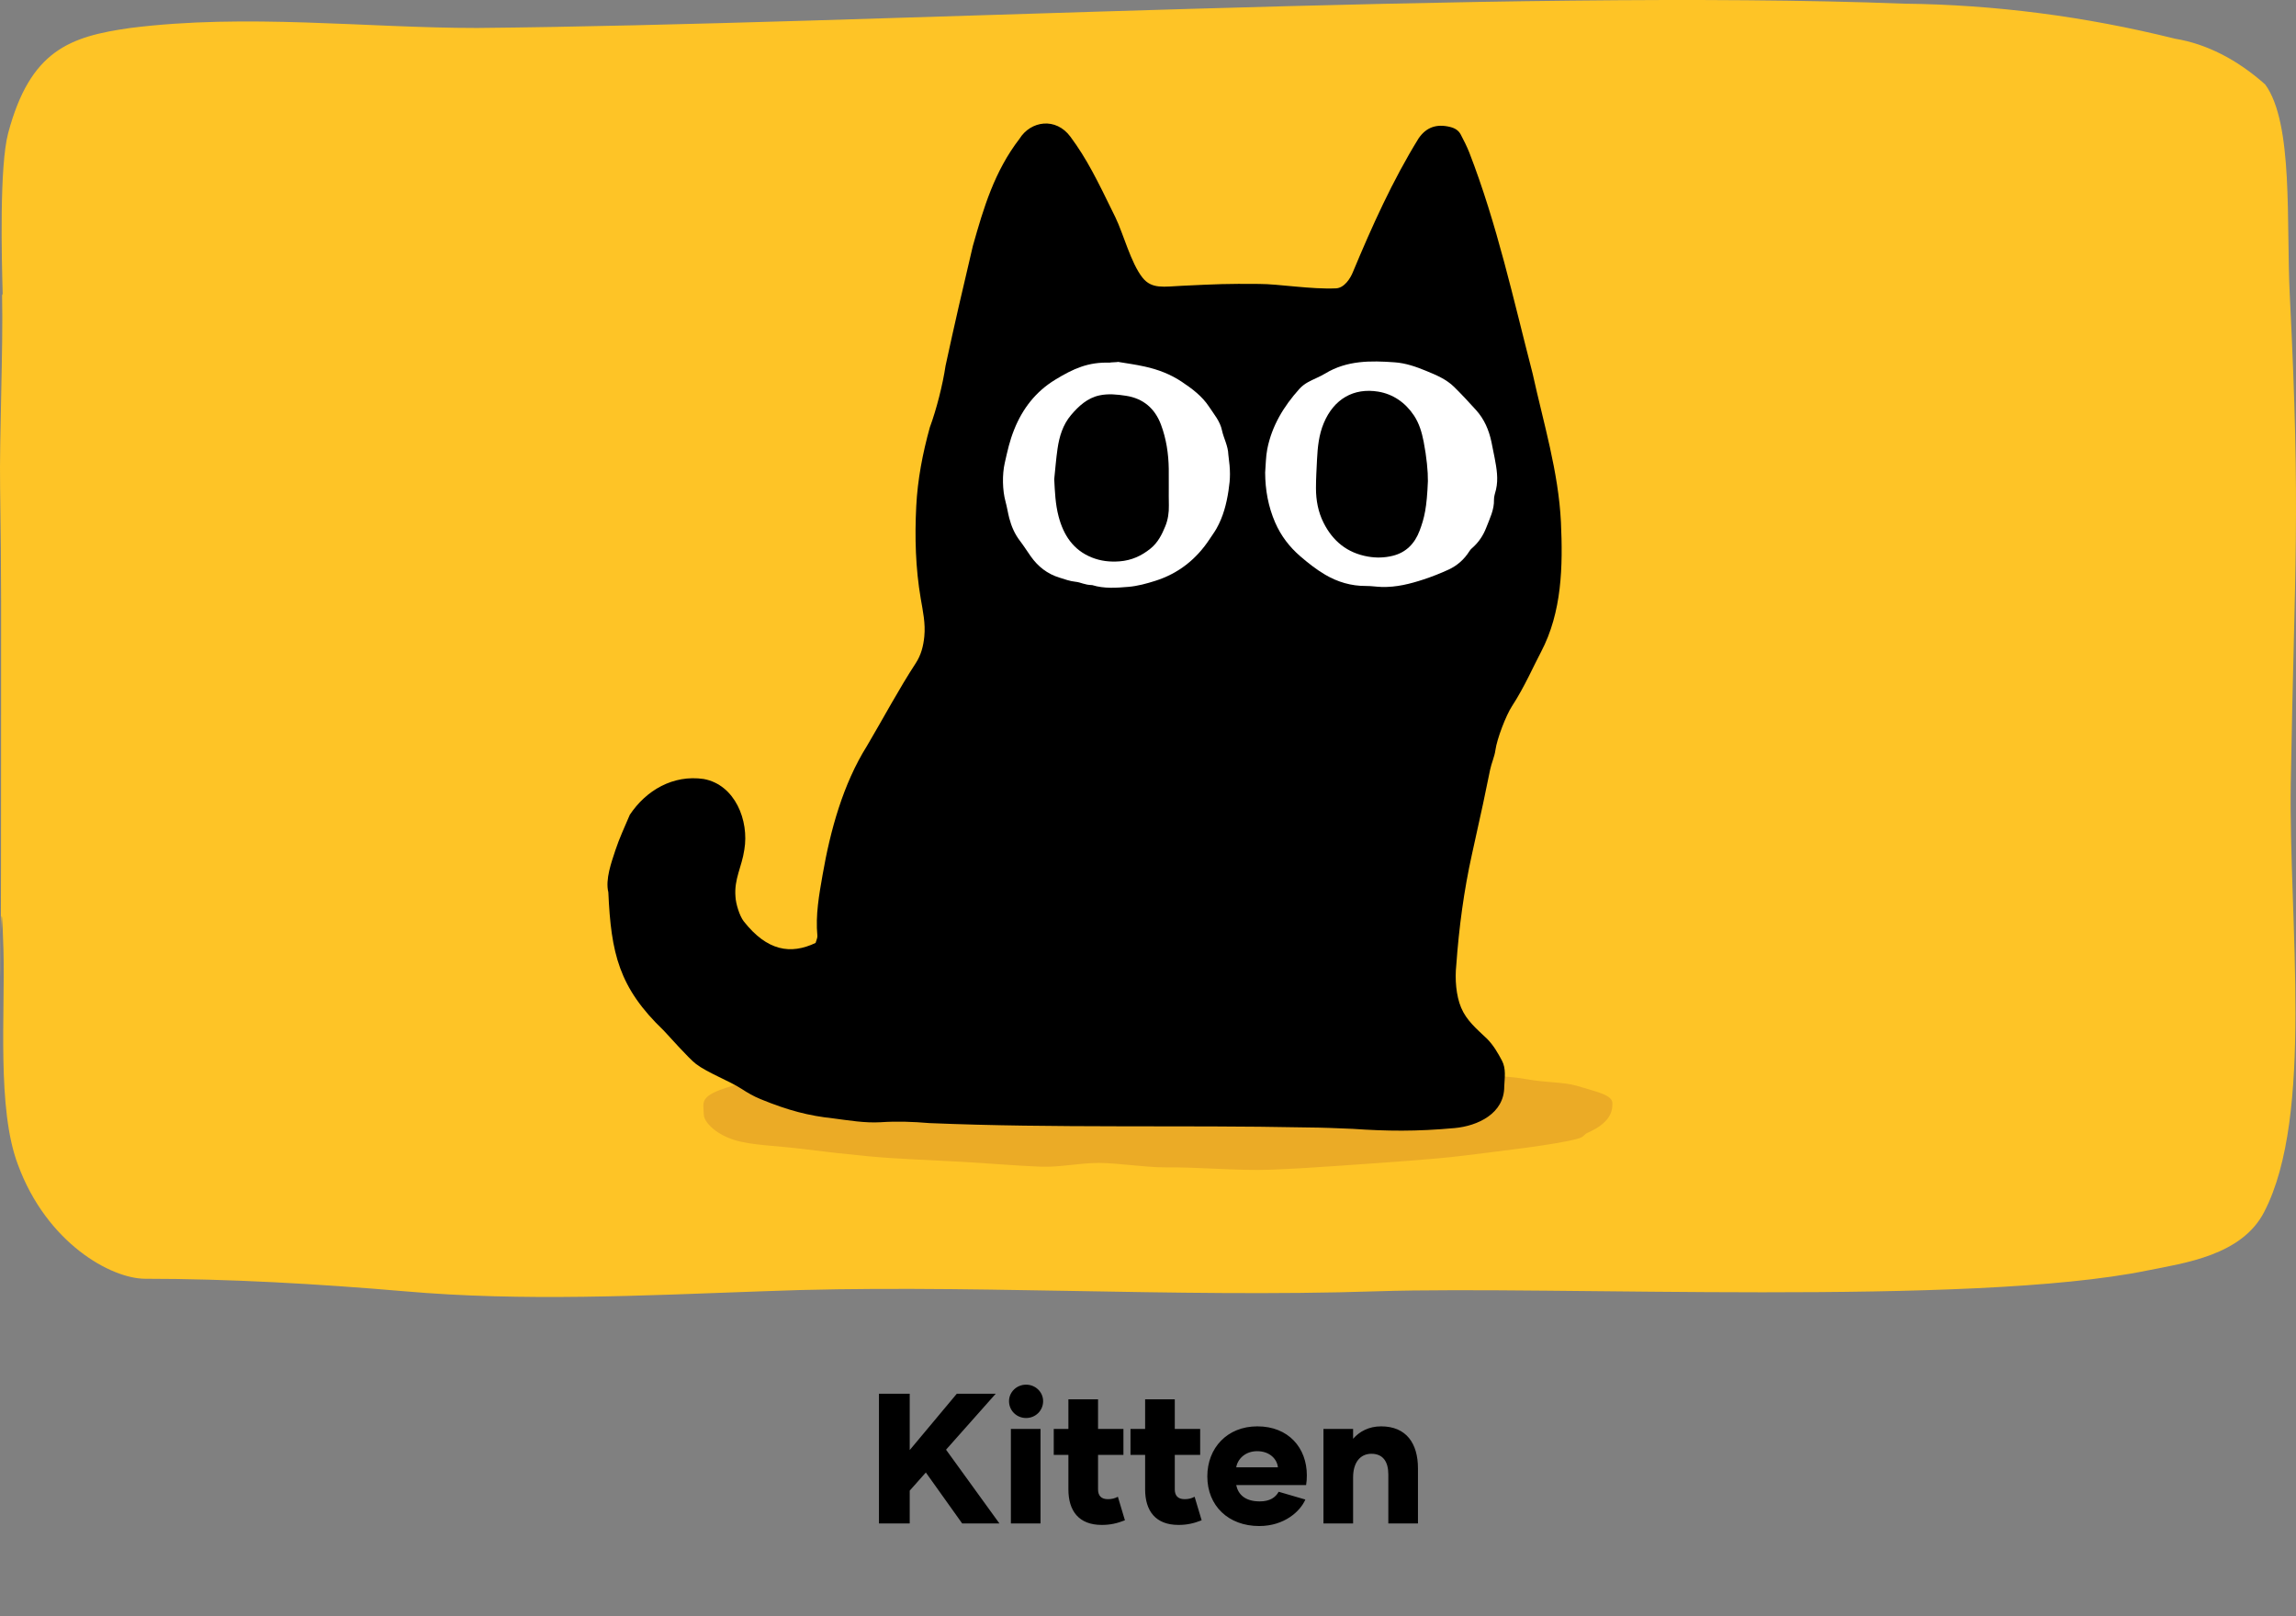
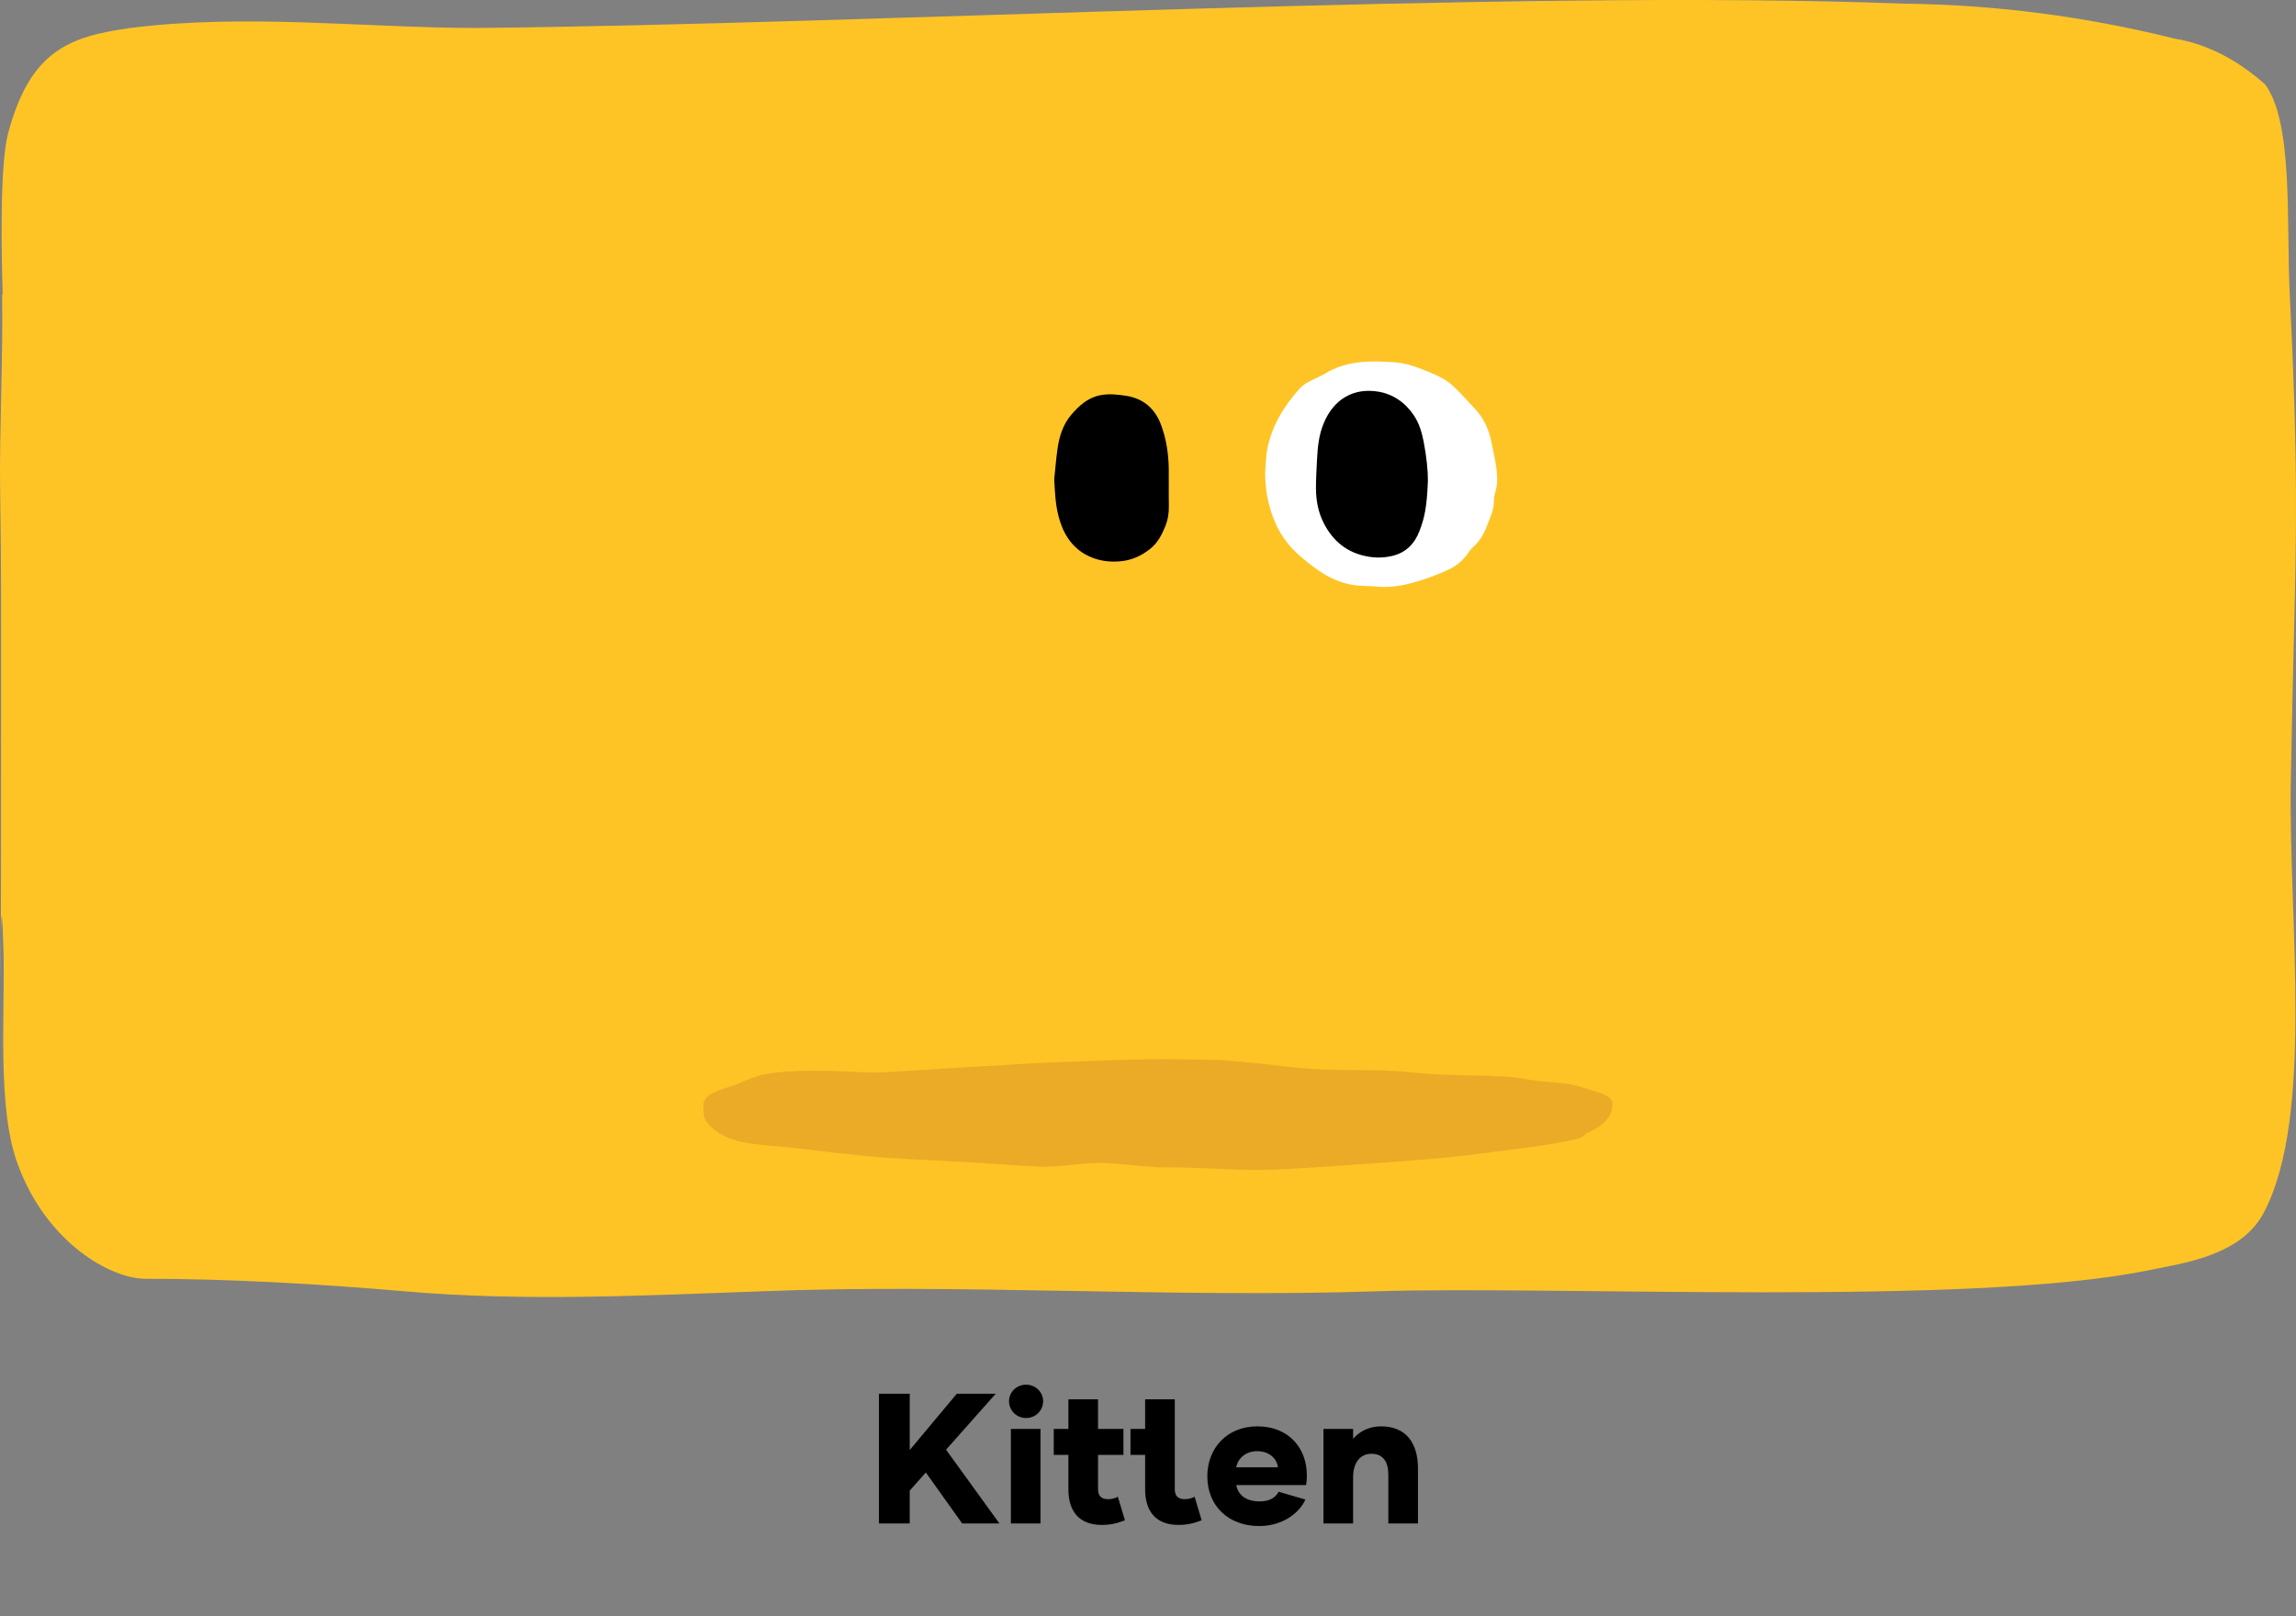
<svg xmlns="http://www.w3.org/2000/svg" width="223" height="157" viewBox="0 0 223 157" fill="none">
  <rect x="0" y="0" width="223" height="157" fill="#808080" stroke="none" />
-   <path d="M93.451 148L89.923 143.05L88.357 144.814V148H85.369V135.4H88.357V140.872L92.929 135.4H96.709L91.885 140.836L97.069 148H93.451ZM99.658 137.758C98.74 137.758 98.002 137.038 98.002 136.12C98.002 135.238 98.74 134.518 99.658 134.518C100.576 134.518 101.314 135.238 101.314 136.12C101.314 137.038 100.576 137.758 99.658 137.758ZM98.182 148V138.82H101.062V148H98.182ZM108.574 145.408L109.258 147.694C108.484 148 107.818 148.144 107.008 148.144C104.776 148.144 103.768 146.776 103.768 144.688V141.34H102.346V138.82H103.768V135.94H106.648V138.82H109.114V141.34H106.648V144.688C106.648 145.3 106.954 145.642 107.602 145.642C107.98 145.642 108.268 145.57 108.574 145.408ZM116.027 145.408L116.711 147.694C115.937 148 115.271 148.144 114.461 148.144C112.229 148.144 111.221 146.776 111.221 144.688V141.34H109.799V138.82H111.221V135.94H114.101V138.82H116.567V141.34H114.101V144.688C114.101 145.3 114.407 145.642 115.055 145.642C115.433 145.642 115.721 145.57 116.027 145.408ZM122.301 148.252C119.313 148.252 117.261 146.29 117.261 143.428C117.261 140.674 119.187 138.568 122.121 138.568C125.163 138.568 126.927 140.674 126.927 143.32C126.927 143.644 126.909 143.968 126.855 144.274H120.069C120.249 145.138 120.879 145.858 122.355 145.858C123.327 145.858 123.885 145.48 124.191 144.922L126.783 145.678C126.297 146.812 124.749 148.252 122.301 148.252ZM120.069 142.546H124.119C124.029 141.718 123.291 140.98 122.103 140.98C120.915 140.98 120.195 141.772 120.069 142.546ZM134.139 138.568C136.587 138.568 137.721 140.224 137.721 142.654V148H134.841V143.23C134.841 142.024 134.337 141.232 133.203 141.232C132.087 141.232 131.421 142.114 131.421 143.518V148H128.541V138.82H131.421V139.774C132.033 139.072 132.951 138.568 134.139 138.568Z" fill="black" />
+   <path d="M93.451 148L89.923 143.05L88.357 144.814V148H85.369V135.4H88.357V140.872L92.929 135.4H96.709L91.885 140.836L97.069 148H93.451ZM99.658 137.758C98.74 137.758 98.002 137.038 98.002 136.12C98.002 135.238 98.74 134.518 99.658 134.518C100.576 134.518 101.314 135.238 101.314 136.12C101.314 137.038 100.576 137.758 99.658 137.758ZM98.182 148V138.82H101.062V148H98.182ZM108.574 145.408L109.258 147.694C108.484 148 107.818 148.144 107.008 148.144C104.776 148.144 103.768 146.776 103.768 144.688V141.34H102.346V138.82H103.768V135.94H106.648V138.82H109.114V141.34H106.648V144.688C106.648 145.3 106.954 145.642 107.602 145.642C107.98 145.642 108.268 145.57 108.574 145.408ZM116.027 145.408L116.711 147.694C115.937 148 115.271 148.144 114.461 148.144C112.229 148.144 111.221 146.776 111.221 144.688V141.34H109.799V138.82H111.221V135.94H114.101V138.82H116.567H114.101V144.688C114.101 145.3 114.407 145.642 115.055 145.642C115.433 145.642 115.721 145.57 116.027 145.408ZM122.301 148.252C119.313 148.252 117.261 146.29 117.261 143.428C117.261 140.674 119.187 138.568 122.121 138.568C125.163 138.568 126.927 140.674 126.927 143.32C126.927 143.644 126.909 143.968 126.855 144.274H120.069C120.249 145.138 120.879 145.858 122.355 145.858C123.327 145.858 123.885 145.48 124.191 144.922L126.783 145.678C126.297 146.812 124.749 148.252 122.301 148.252ZM120.069 142.546H124.119C124.029 141.718 123.291 140.98 122.103 140.98C120.915 140.98 120.195 141.772 120.069 142.546ZM134.139 138.568C136.587 138.568 137.721 140.224 137.721 142.654V148H134.841V143.23C134.841 142.024 134.337 141.232 133.203 141.232C132.087 141.232 131.421 142.114 131.421 143.518V148H128.541V138.82H131.421V139.774C132.033 139.072 132.951 138.568 134.139 138.568Z" fill="black" />
  <path d="M0.202 28.685C0.316 33.962 -0.066 42.363 0.01 47.362C0.144 55.694 0.106 61.249 0.106 69.442C0.106 119.258 -0.105 77.71 0.336 92.291C0.508 98.435 -0.315 107.705 1.733 113.121C4.527 120.758 10.785 124.23 14.115 124.23C22.134 124.23 30.804 124.716 39.282 125.445C50.765 126.452 62.42 125.862 74.076 125.445C93.214 124.681 113.979 126.105 133.787 125.445C151.012 124.889 191.355 126.938 208.542 123.431C212.159 122.702 217.728 121.973 219.91 117.738C224.771 108.364 222.283 89.55 222.493 76.08C222.857 54.486 223.469 50.209 222.398 28.685C222.034 21.741 222.78 11.986 220.005 8.202C217.258 5.761 214.287 4.255 211.24 3.758C202.525 1.59 193.741 0.454 184.944 0.356C146.878 -1.102 84.487 2.369 46.325 2.717C35.474 2.717 23.971 1.293 12.661 2.717C6.747 3.55 2.938 4.904 0.795 12.923C-0.066 16.152 0.163 25.039 0.259 28.546" fill="#FEC426" />
  <g clip-path="url(#clip0_1056_379)">
    <path d="M156.606 107.192C156.618 108.162 156.218 109.139 154.216 110.039C153.76 110.243 153.935 110.436 153.205 110.633C150.996 111.228 145.838 111.802 142.157 112.269C139.177 112.648 133.623 112.999 130.071 113.252C127.797 113.413 125.787 113.541 123.306 113.638C120.404 113.753 116.262 113.37 113.177 113.406C111.442 113.427 108.468 112.981 106.785 112.976C104.839 112.971 102.939 113.415 101.08 113.341C98.476 113.238 95.965 113.01 93.573 112.877C90.268 112.692 87.189 112.599 84.396 112.335C82.199 112.127 80.181 111.901 78.371 111.668C75.374 111.282 72.955 111.284 71.242 110.72C69.388 110.11 68.362 108.962 68.354 108.244C68.34 107.073 67.817 106.465 71.034 105.521C71.931 105.258 73.114 104.531 74.685 104.29C76.415 104.025 78.559 103.981 80.984 104.044C82.579 104.086 84.297 104.256 86.096 104.156C88.387 104.029 99.312 103.312 102.315 103.207C105.588 103.092 108.992 102.933 111.982 102.897C112.791 102.887 118.1 102.935 118.897 103.005C122.375 103.305 122.306 103.322 125.519 103.68C129.686 104.143 133.582 103.78 137.123 104.177C141.437 104.661 145.201 104.283 148.252 104.84C150.207 105.197 151.858 105.102 153.169 105.49C155.378 106.145 156.598 106.406 156.608 107.192H156.606Z" fill="#EBAB26" />
-     <path d="M79.215 91.603C79.288 91.328 79.407 91.112 79.388 90.911C79.196 88.902 79.554 86.934 79.896 84.98C80.646 80.673 81.877 76.175 84.215 72.448C85.76 69.833 87.292 66.952 88.954 64.409C89.462 63.622 89.681 62.778 89.775 61.828C89.9 60.565 89.636 59.37 89.43 58.17C88.918 55.185 88.838 52.186 88.991 49.177C89.122 46.578 89.615 44.031 90.308 41.525C90.954 39.773 91.56 37.396 91.837 35.535C92.718 31.461 93.525 27.966 94.485 23.91C95.543 20.146 96.597 16.634 99.016 13.486C100.11 11.727 102.551 11.367 103.966 13.284C105.561 15.443 106.516 17.381 108.328 21.102C109.115 22.716 109.836 25.554 110.97 26.978C111.871 28.11 113.054 27.846 114.807 27.763C118.297 27.598 119.128 27.557 122.284 27.584C124.21 27.584 127.354 28.126 129.77 28.012C130.549 27.974 131.155 27.075 131.419 26.389C133.268 21.954 135.259 17.532 137.781 13.445C138.535 12.344 139.547 12.014 140.84 12.333C141.318 12.452 141.662 12.667 141.876 13.071C142.174 13.63 142.455 14.199 142.693 14.785C145.398 21.754 146.992 29.087 148.861 36.308C149.908 41.083 151.369 45.822 151.607 50.73C151.801 55.01 151.716 59.453 149.669 63.343C149.034 64.527 148.056 66.766 146.857 68.596C146.271 69.491 145.391 71.78 145.244 72.868C145.155 73.519 144.858 74.139 144.726 74.787C144.152 77.599 144.051 78.1 142.972 82.956C142.184 86.501 141.701 90.123 141.443 93.75C141.296 95.105 141.423 96.73 141.911 97.888C142.443 99.148 143.385 99.923 144.437 100.922C145.05 101.544 145.475 102.279 145.875 103.032C146.298 103.829 146.136 104.705 146.101 105.553C146.11 108.194 143.499 109.386 141.292 109.589C137.555 109.932 134.673 109.892 131.402 109.666C129.916 109.604 128.427 109.539 126.939 109.53C114.706 109.281 102.474 109.618 90.252 109.106C88.685 108.973 87.119 108.915 85.538 109.023C83.978 109.113 82.459 108.845 80.928 108.649C78.552 108.391 76.626 107.905 73.856 106.775C73.233 106.521 72.611 106.165 72.031 105.785C70.841 105.008 68.742 104.23 67.61 103.372C66.864 102.806 64.864 100.523 64.465 100.117C60.103 95.942 59.35 92.618 59.085 86.684C58.775 85.43 59.389 83.759 59.773 82.588C60.156 81.419 60.691 80.3 61.167 79.162C62.743 76.785 65.367 75.241 68.342 75.677C71.398 76.231 72.77 79.73 72.294 82.54C72.052 84.223 71.288 85.385 71.434 87.115C71.463 87.782 71.825 88.98 72.235 89.503C74.513 92.401 76.799 92.753 79.215 91.604V91.603Z" fill="black" />
    <path d="M123.85 50.759C124.409 52.051 125.242 53.136 126.292 54.042C127.049 54.695 127.848 55.325 128.706 55.83C129.913 56.542 131.243 56.936 132.671 56.926C133.181 56.922 133.691 57.007 134.201 57.022C135.611 57.062 136.961 56.724 138.284 56.286C139.096 56.017 139.898 55.702 140.677 55.344C141.524 54.956 142.211 54.351 142.713 53.552C142.778 53.449 142.859 53.349 142.951 53.27C143.594 52.72 144.056 52.034 144.355 51.254C144.691 50.376 145.133 49.526 145.104 48.536C145.095 48.212 145.228 47.882 145.302 47.557C145.537 46.53 145.364 45.52 145.173 44.512C145.071 43.978 144.967 43.444 144.852 42.911C144.608 41.773 144.161 40.725 143.377 39.854C142.681 39.082 141.972 38.318 141.232 37.588C140.466 36.833 139.476 36.426 138.505 36.026C137.536 35.626 136.533 35.277 135.474 35.2C133.139 35.029 130.825 35 128.713 36.286C128.174 36.614 127.569 36.83 127.018 37.139C126.715 37.309 126.424 37.533 126.193 37.791C124.675 39.483 123.522 41.383 123.082 43.644C122.938 44.384 122.943 45.153 122.879 45.91C122.886 47.596 123.179 49.21 123.849 50.76L123.85 50.759Z" fill="white" />
-     <path d="M102.486 36.89C100.596 38.04 99.319 39.702 98.517 41.697C98.049 42.861 97.868 43.748 97.586 44.984C97.332 46.106 97.358 47.624 97.665 48.74C97.81 49.267 97.889 49.812 98.026 50.341C98.233 51.132 98.552 51.873 99.055 52.531C99.429 53.021 99.759 53.547 100.116 54.051C100.819 55.044 101.723 55.757 102.904 56.117C103.412 56.272 103.91 56.463 104.442 56.515C104.996 56.568 105.305 56.824 106.082 56.842C107.24 57.202 108.428 57.109 109.595 57.012C110.476 56.939 111.356 56.698 112.203 56.429C114.45 55.719 116.202 54.331 117.493 52.36C117.714 52.021 117.958 51.696 118.156 51.345C118.8 50.201 119.124 48.956 119.319 47.664C119.505 46.43 119.517 45.761 119.303 44.159C119.277 43.308 118.84 42.55 118.688 41.819C118.502 40.916 117.911 40.251 117.439 39.526C116.766 38.492 115.783 37.757 114.764 37.078C113.668 36.348 112.457 35.89 111.185 35.611C110.228 35.401 109.541 35.316 108.574 35.155C108.571 35.193 107.81 35.194 107.807 35.231C105.696 35.16 104.272 35.801 102.484 36.89H102.486Z" fill="white" />
    <path d="M138.685 46.738C138.699 45.838 138.559 44.368 138.273 42.905C138.095 41.995 137.841 41.128 137.326 40.357C136.493 39.108 135.297 38.284 133.862 38.047C131.475 37.654 129.553 38.759 128.571 41.104C128.093 42.245 127.975 43.447 127.915 44.661C127.871 45.579 127.815 46.498 127.814 47.417C127.814 48.591 128.023 49.738 128.556 50.793C129.456 52.576 130.85 53.717 132.859 54.07C133.677 54.214 134.479 54.189 135.266 53.996C136.575 53.674 137.414 52.795 137.881 51.554C138.346 50.318 138.583 49.323 138.685 46.738H138.685Z" fill="black" />
    <path d="M102.392 46.536C102.454 47.763 102.503 48.98 102.814 50.164C103.288 51.97 104.226 53.426 106.028 54.153C106.896 54.503 107.798 54.608 108.751 54.533C109.905 54.441 110.864 54.005 111.747 53.29C112.463 52.709 112.854 51.927 113.185 51.112C113.443 50.474 113.541 49.796 113.526 49.096C113.501 47.91 113.534 46.723 113.516 45.537C113.493 44.068 113.273 42.617 112.757 41.245C112.172 39.693 111.057 38.711 109.361 38.449C108.5 38.316 107.634 38.229 106.788 38.411C105.621 38.66 104.768 39.444 104.022 40.326C103.228 41.265 102.885 42.409 102.712 43.599C102.57 44.573 102.498 45.557 102.394 46.536L102.392 46.536Z" fill="black" />
  </g>
  <defs>
    <clipPath id="clip0_1056_379">
      <rect width="158" height="102" fill="white" transform="translate(59 12)" />
    </clipPath>
  </defs>
</svg>